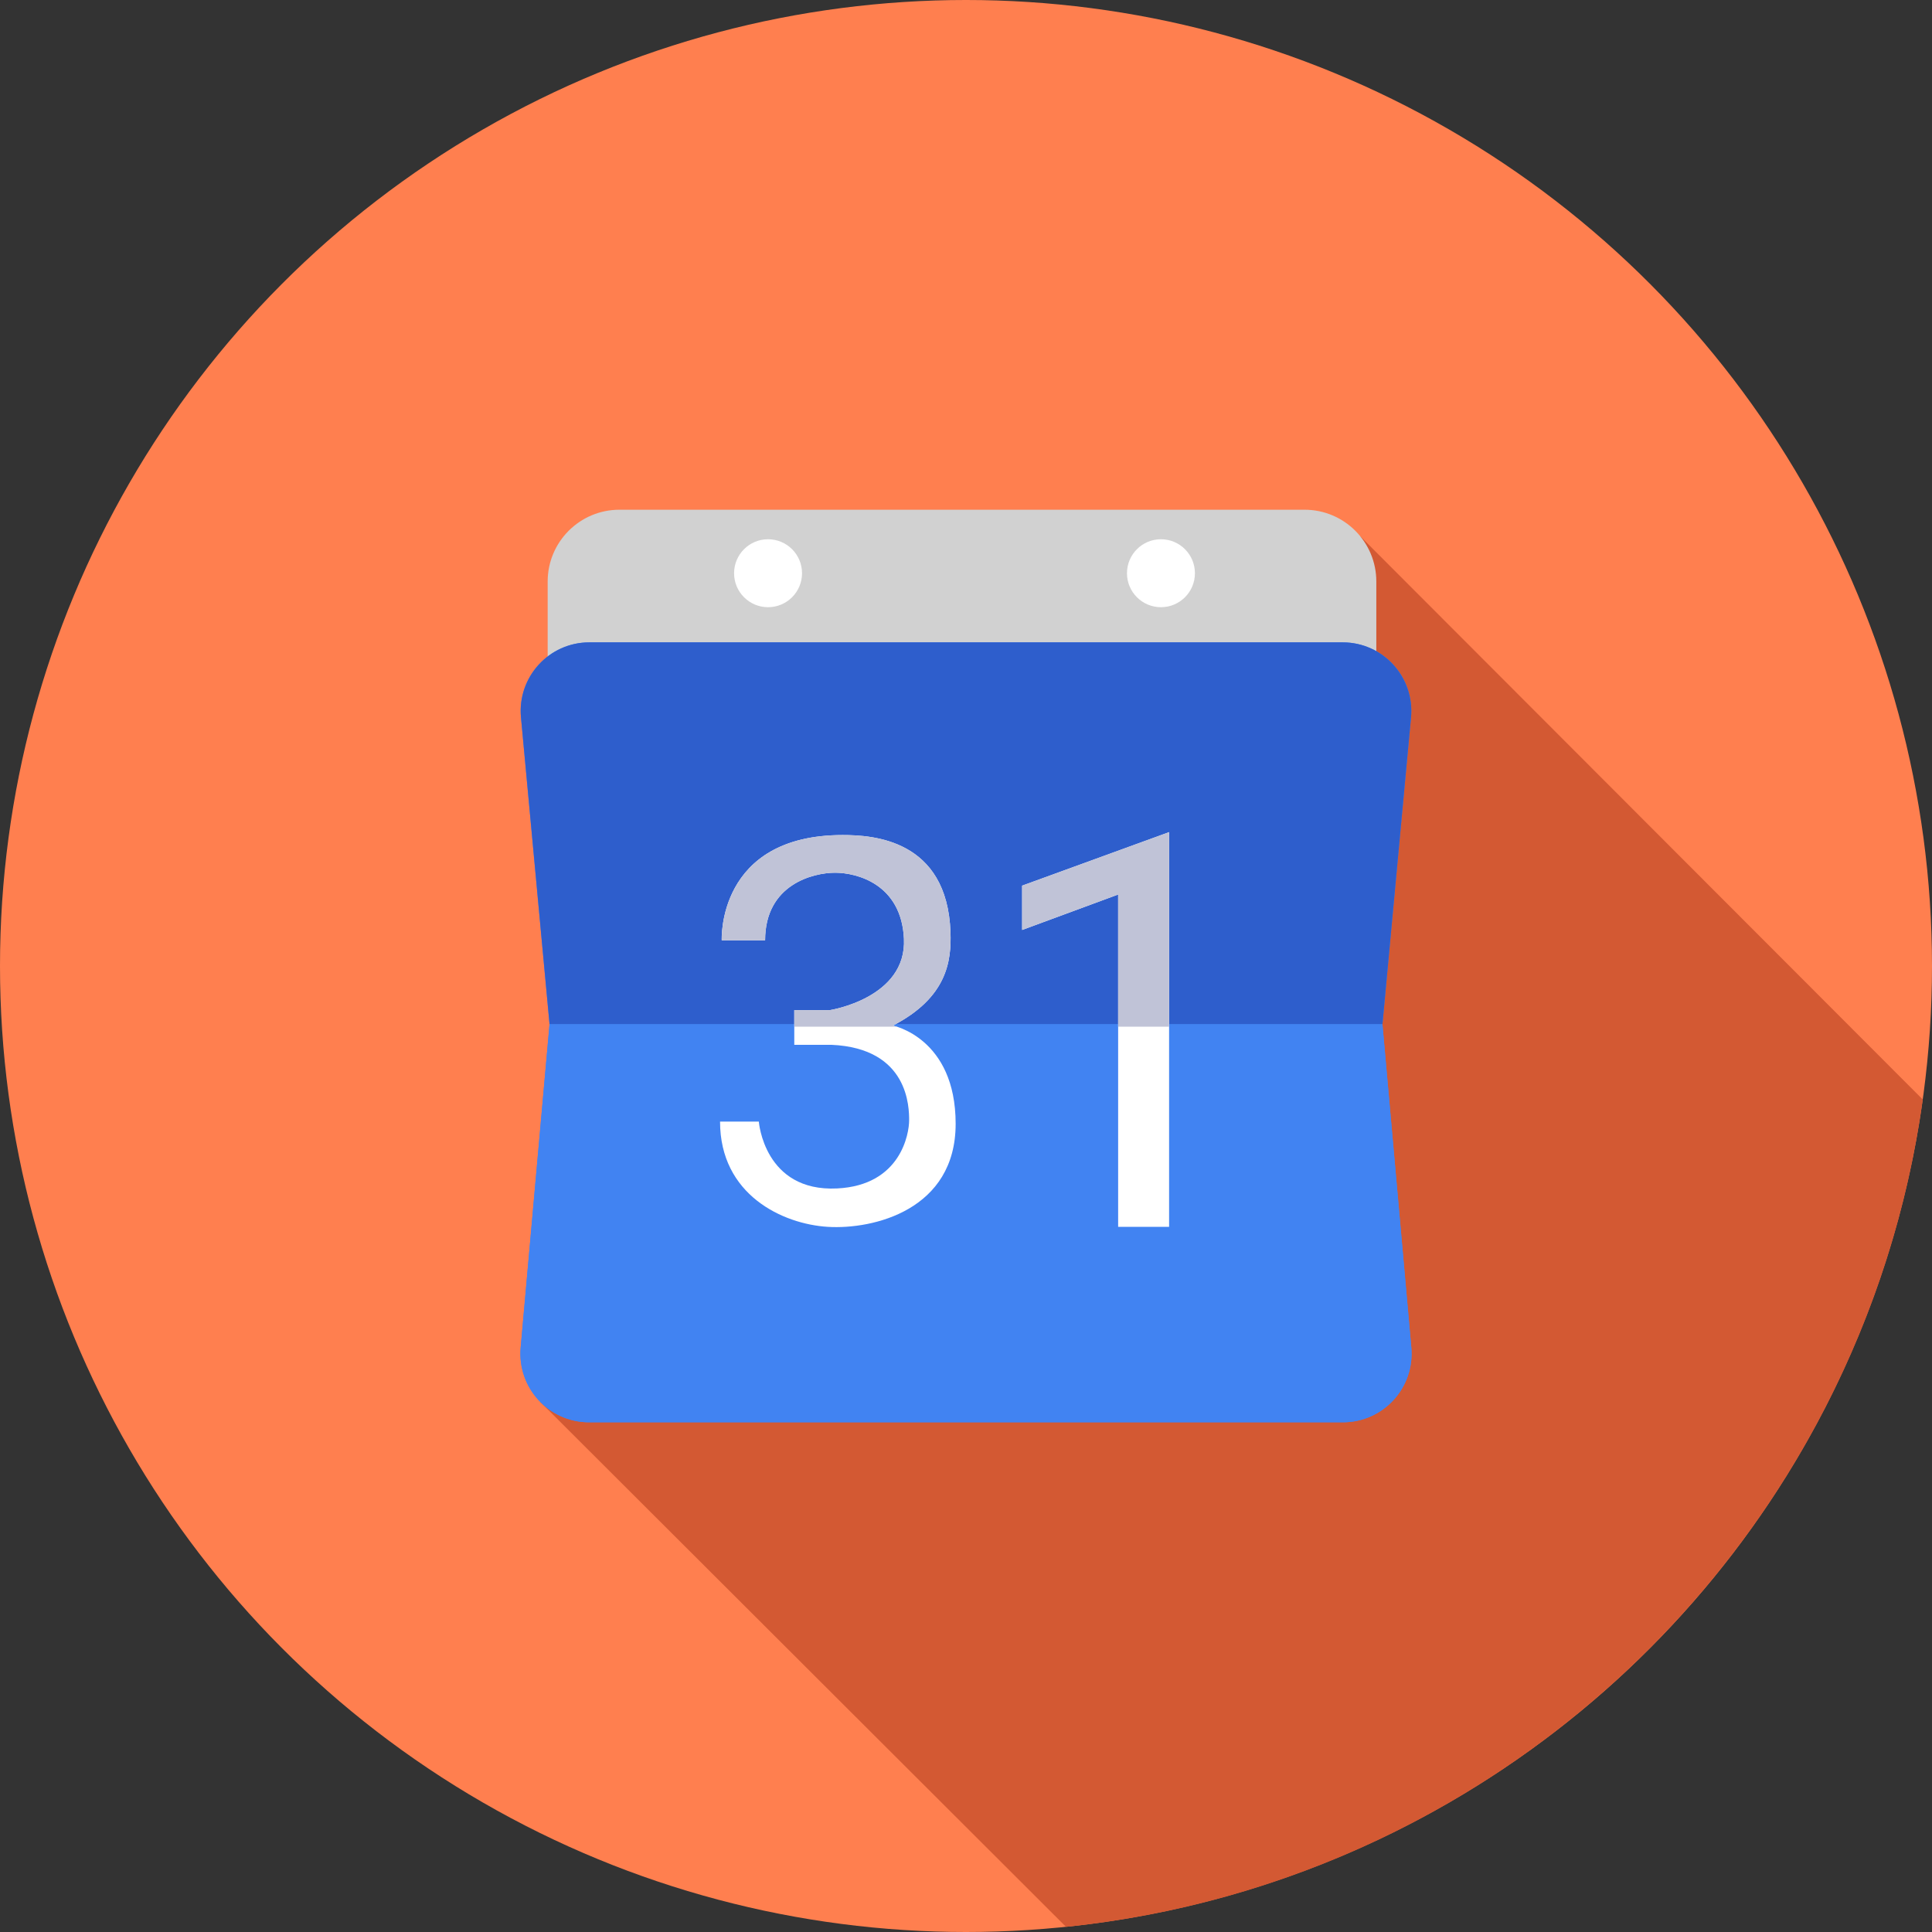
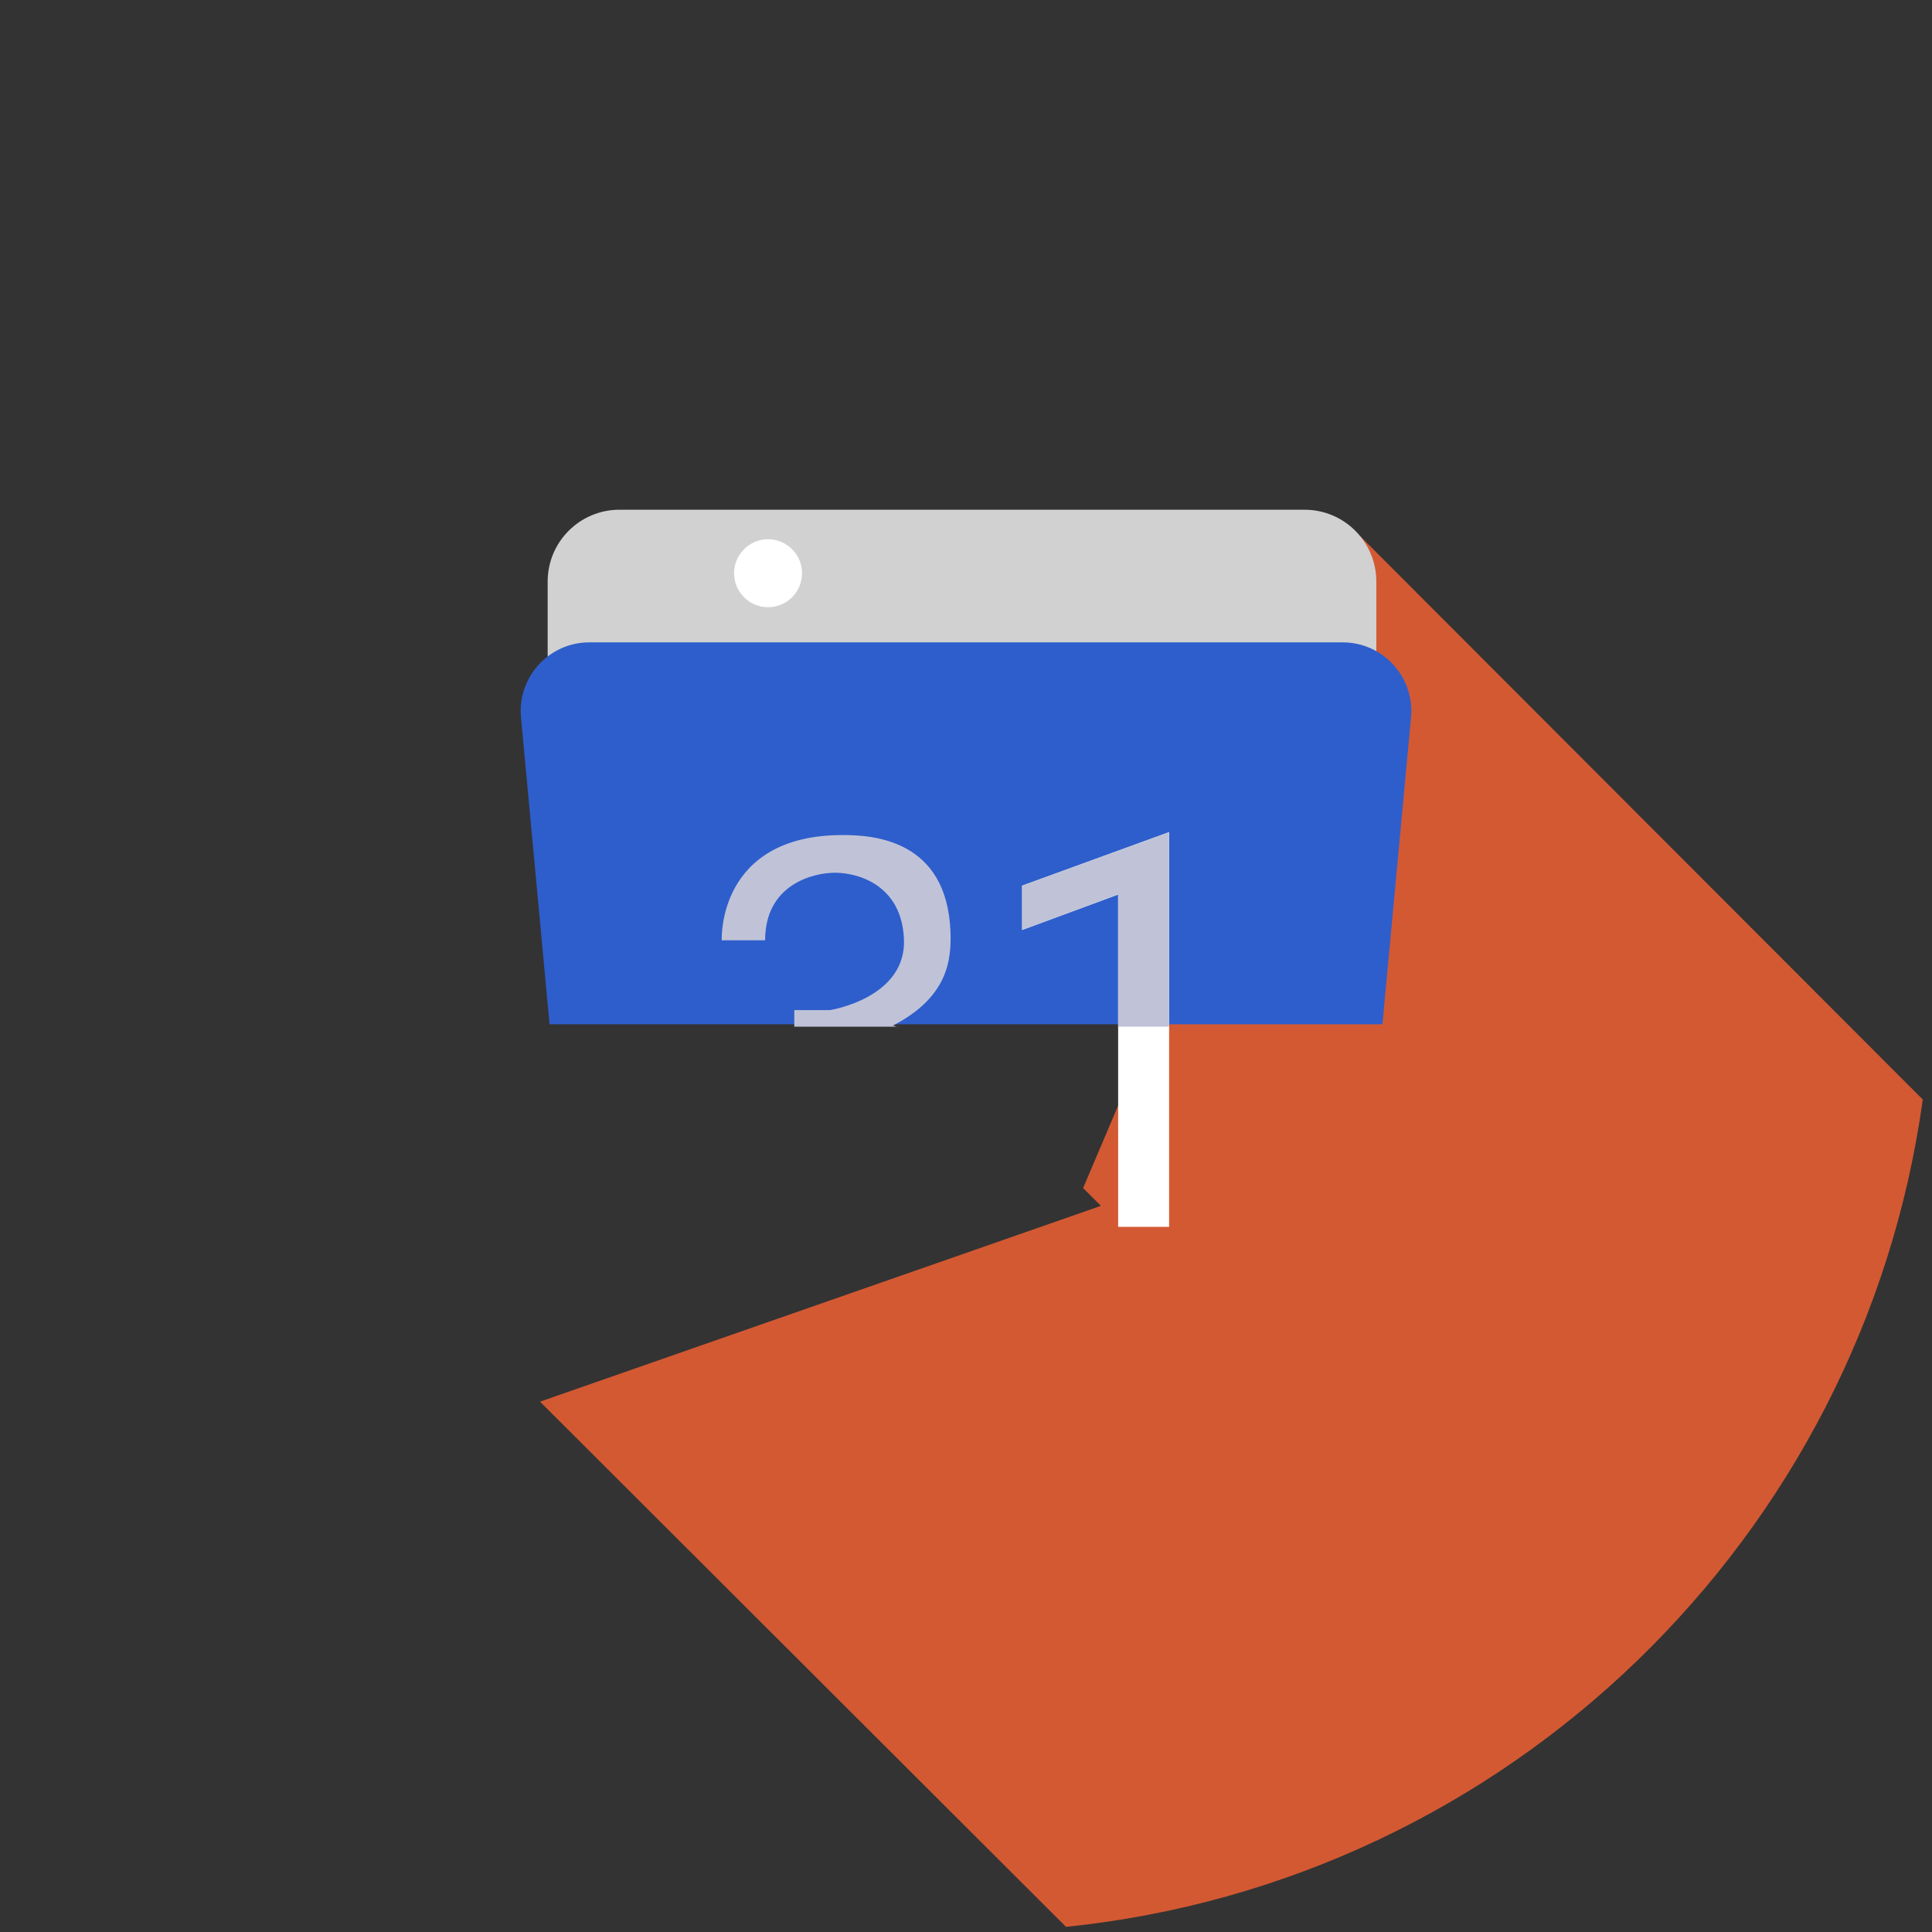
<svg xmlns="http://www.w3.org/2000/svg" height="800px" width="800px" version="1.1" id="Layer_1" viewBox="0 0 512 512" xml:space="preserve">
  <rect x="0" y="0" width="512" height="512" fill="#333333" stroke="none" />
-   <circle style="fill:#FF7F4F;" cx="256" cy="256" r="256" />
  <path style="fill:#D35933;" d="M282.51,510.64c117.238-12.062,210.999-103.243,227.044-219.253L360.472,142.098l-73.438,172.751  l4.717,4.717l-148.642,51.888L282.51,510.64z" />
  <path style="fill:#D1D1D1;" d="M345.716,252.125H164.164c-10.507,0-19.025-8.518-19.025-19.025v-78.993  c0-10.507,8.518-19.025,19.025-19.025h181.55c10.507,0,19.025,8.518,19.025,19.025v78.991  C364.741,243.607,356.223,252.125,345.716,252.125z" />
  <g>
    <circle style="fill:#FFFFFF;" cx="203.542" cy="151.911" r="9.004" />
-     <circle style="fill:#FFFFFF;" cx="307.665" cy="151.911" r="9.004" />
  </g>
-   <path style="fill:#4183F2;" d="M374.013,357.105l-7.647-85.663l7.568-81.329c0.993-10.669-7.402-19.88-18.117-19.88H156.184  c-10.714,0-19.109,9.213-18.117,19.88l7.568,81.329l-7.649,85.663c-0.95,10.645,7.435,19.813,18.123,19.813h199.782  C366.578,376.918,374.965,367.75,374.013,357.105z" />
  <path style="fill:#2E5ECC;" d="M355.816,170.234H156.184c-10.714,0-19.109,9.213-18.117,19.88l7.568,81.329h220.732l7.568-81.329  C374.925,179.447,366.532,170.234,355.816,170.234z" />
-   <path style="fill:#4183F2;" d="M145.634,271.443l-7.649,85.663c-0.95,10.645,7.435,19.813,18.123,19.813H355.89  c10.688,0,19.073-9.168,18.123-19.813l-7.649-85.663L145.634,271.443L145.634,271.443z" />
  <g>
    <polygon style="fill:#FFFFFF;" points="270.876,246.448 296.319,237.054 296.319,325.129 309.824,325.129 309.824,220.525    270.876,234.705  " />
-     <path style="fill:#FFFFFF;" d="M202.762,249.189h-11.498c0,0-1.321-27.891,32.049-27.891c7.878,0,27.695,1.076,28.575,25.738   c0.272,7.639-0.881,17.322-15.267,24.759c0,0,16.636,3.229,16.636,26.031c0,22.802-21.775,28.038-33.861,27.303   c-12.016-0.729-28.575-8.514-28.575-27.891h10.276c0,0,1.393,18.661,20.747,17.713c16.979-0.833,19.084-14.679,19.084-18.006   c0-3.327,0-19.18-20.649-20.061h-9.787v-9.199h9.492c0,0,20.306-3.181,19.573-18.887c-0.679-14.543-12.526-17.517-18.251-17.517   C215.583,231.279,202.762,234.313,202.762,249.189z" />
  </g>
  <g>
    <polygon style="fill:#C0C3D7;" points="309.824,220.525 270.876,234.705 270.876,246.448 296.319,237.054 296.319,272.087    309.824,272.087  " />
    <path style="fill:#C0C3D7;" d="M236.623,271.794c14.386-7.437,15.539-17.12,15.267-24.759   c-0.881-24.66-20.697-25.738-28.575-25.738c-33.371,0-32.049,27.891-32.049,27.891h11.498c0-14.876,12.821-17.908,18.544-17.908   c5.725,0,17.572,2.974,18.251,17.517c0.734,15.706-19.573,18.887-19.573,18.887h-9.492v4.405h27.203   C237.023,271.872,236.623,271.794,236.623,271.794z" />
  </g>
</svg>